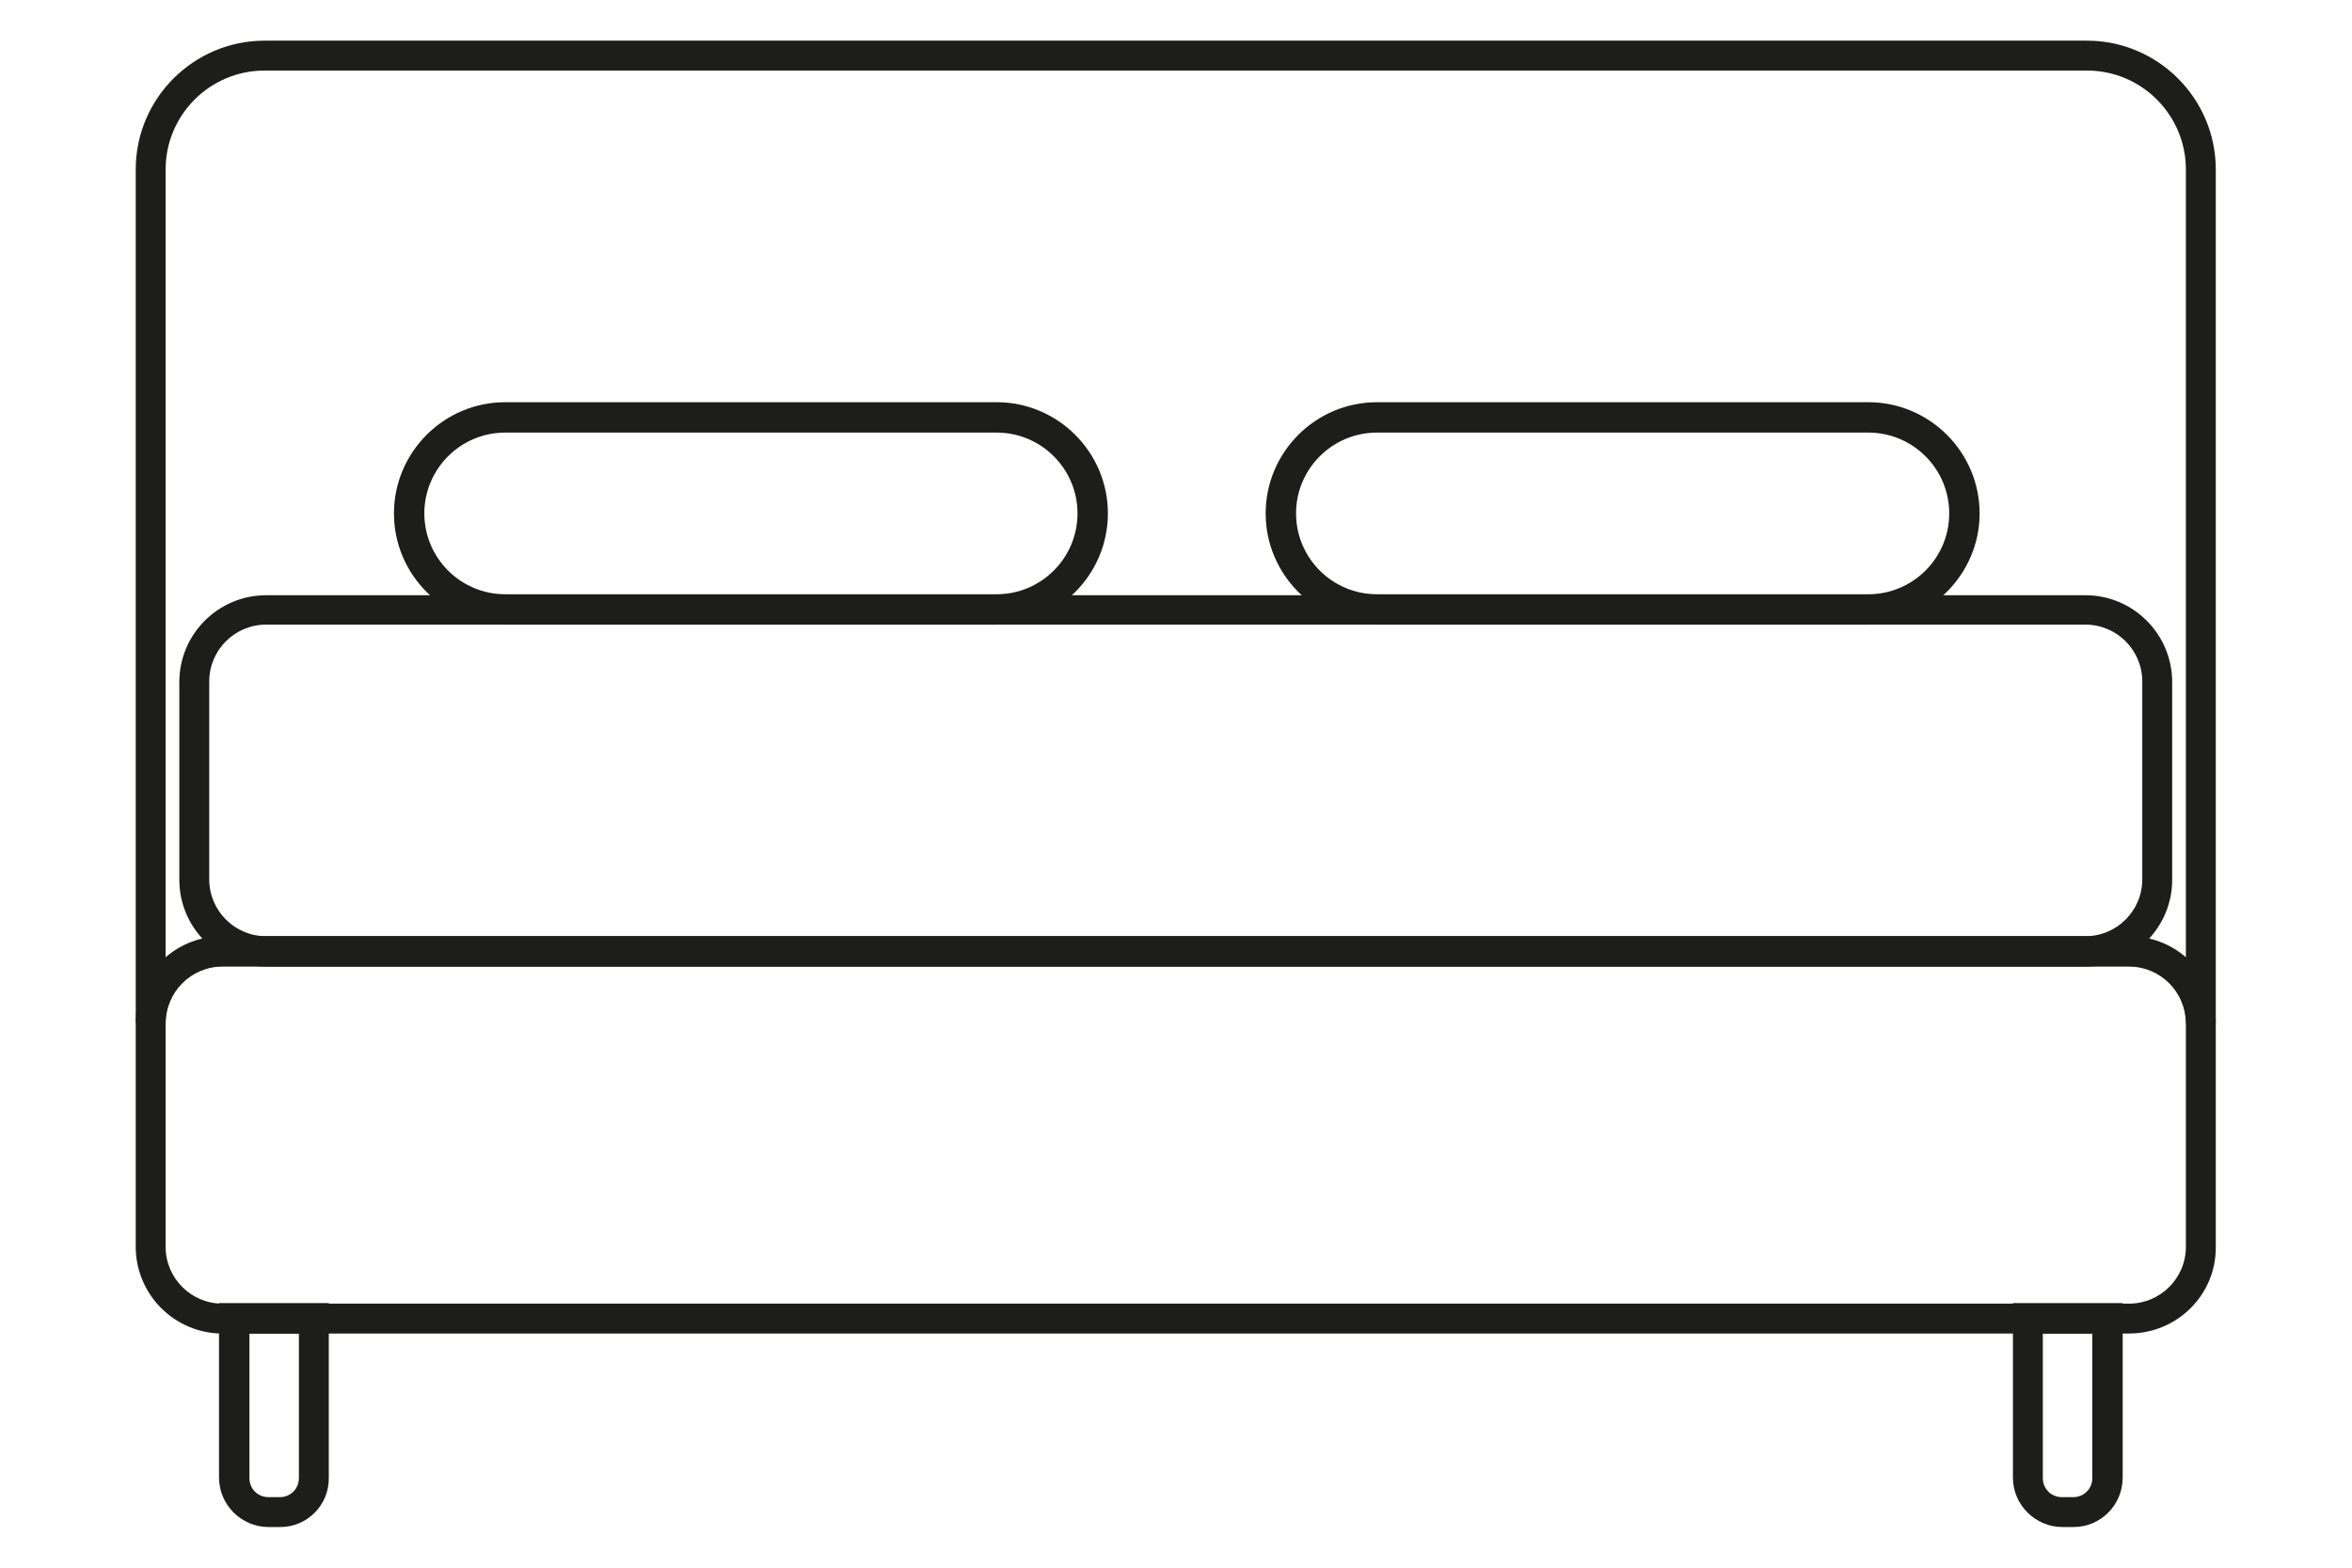
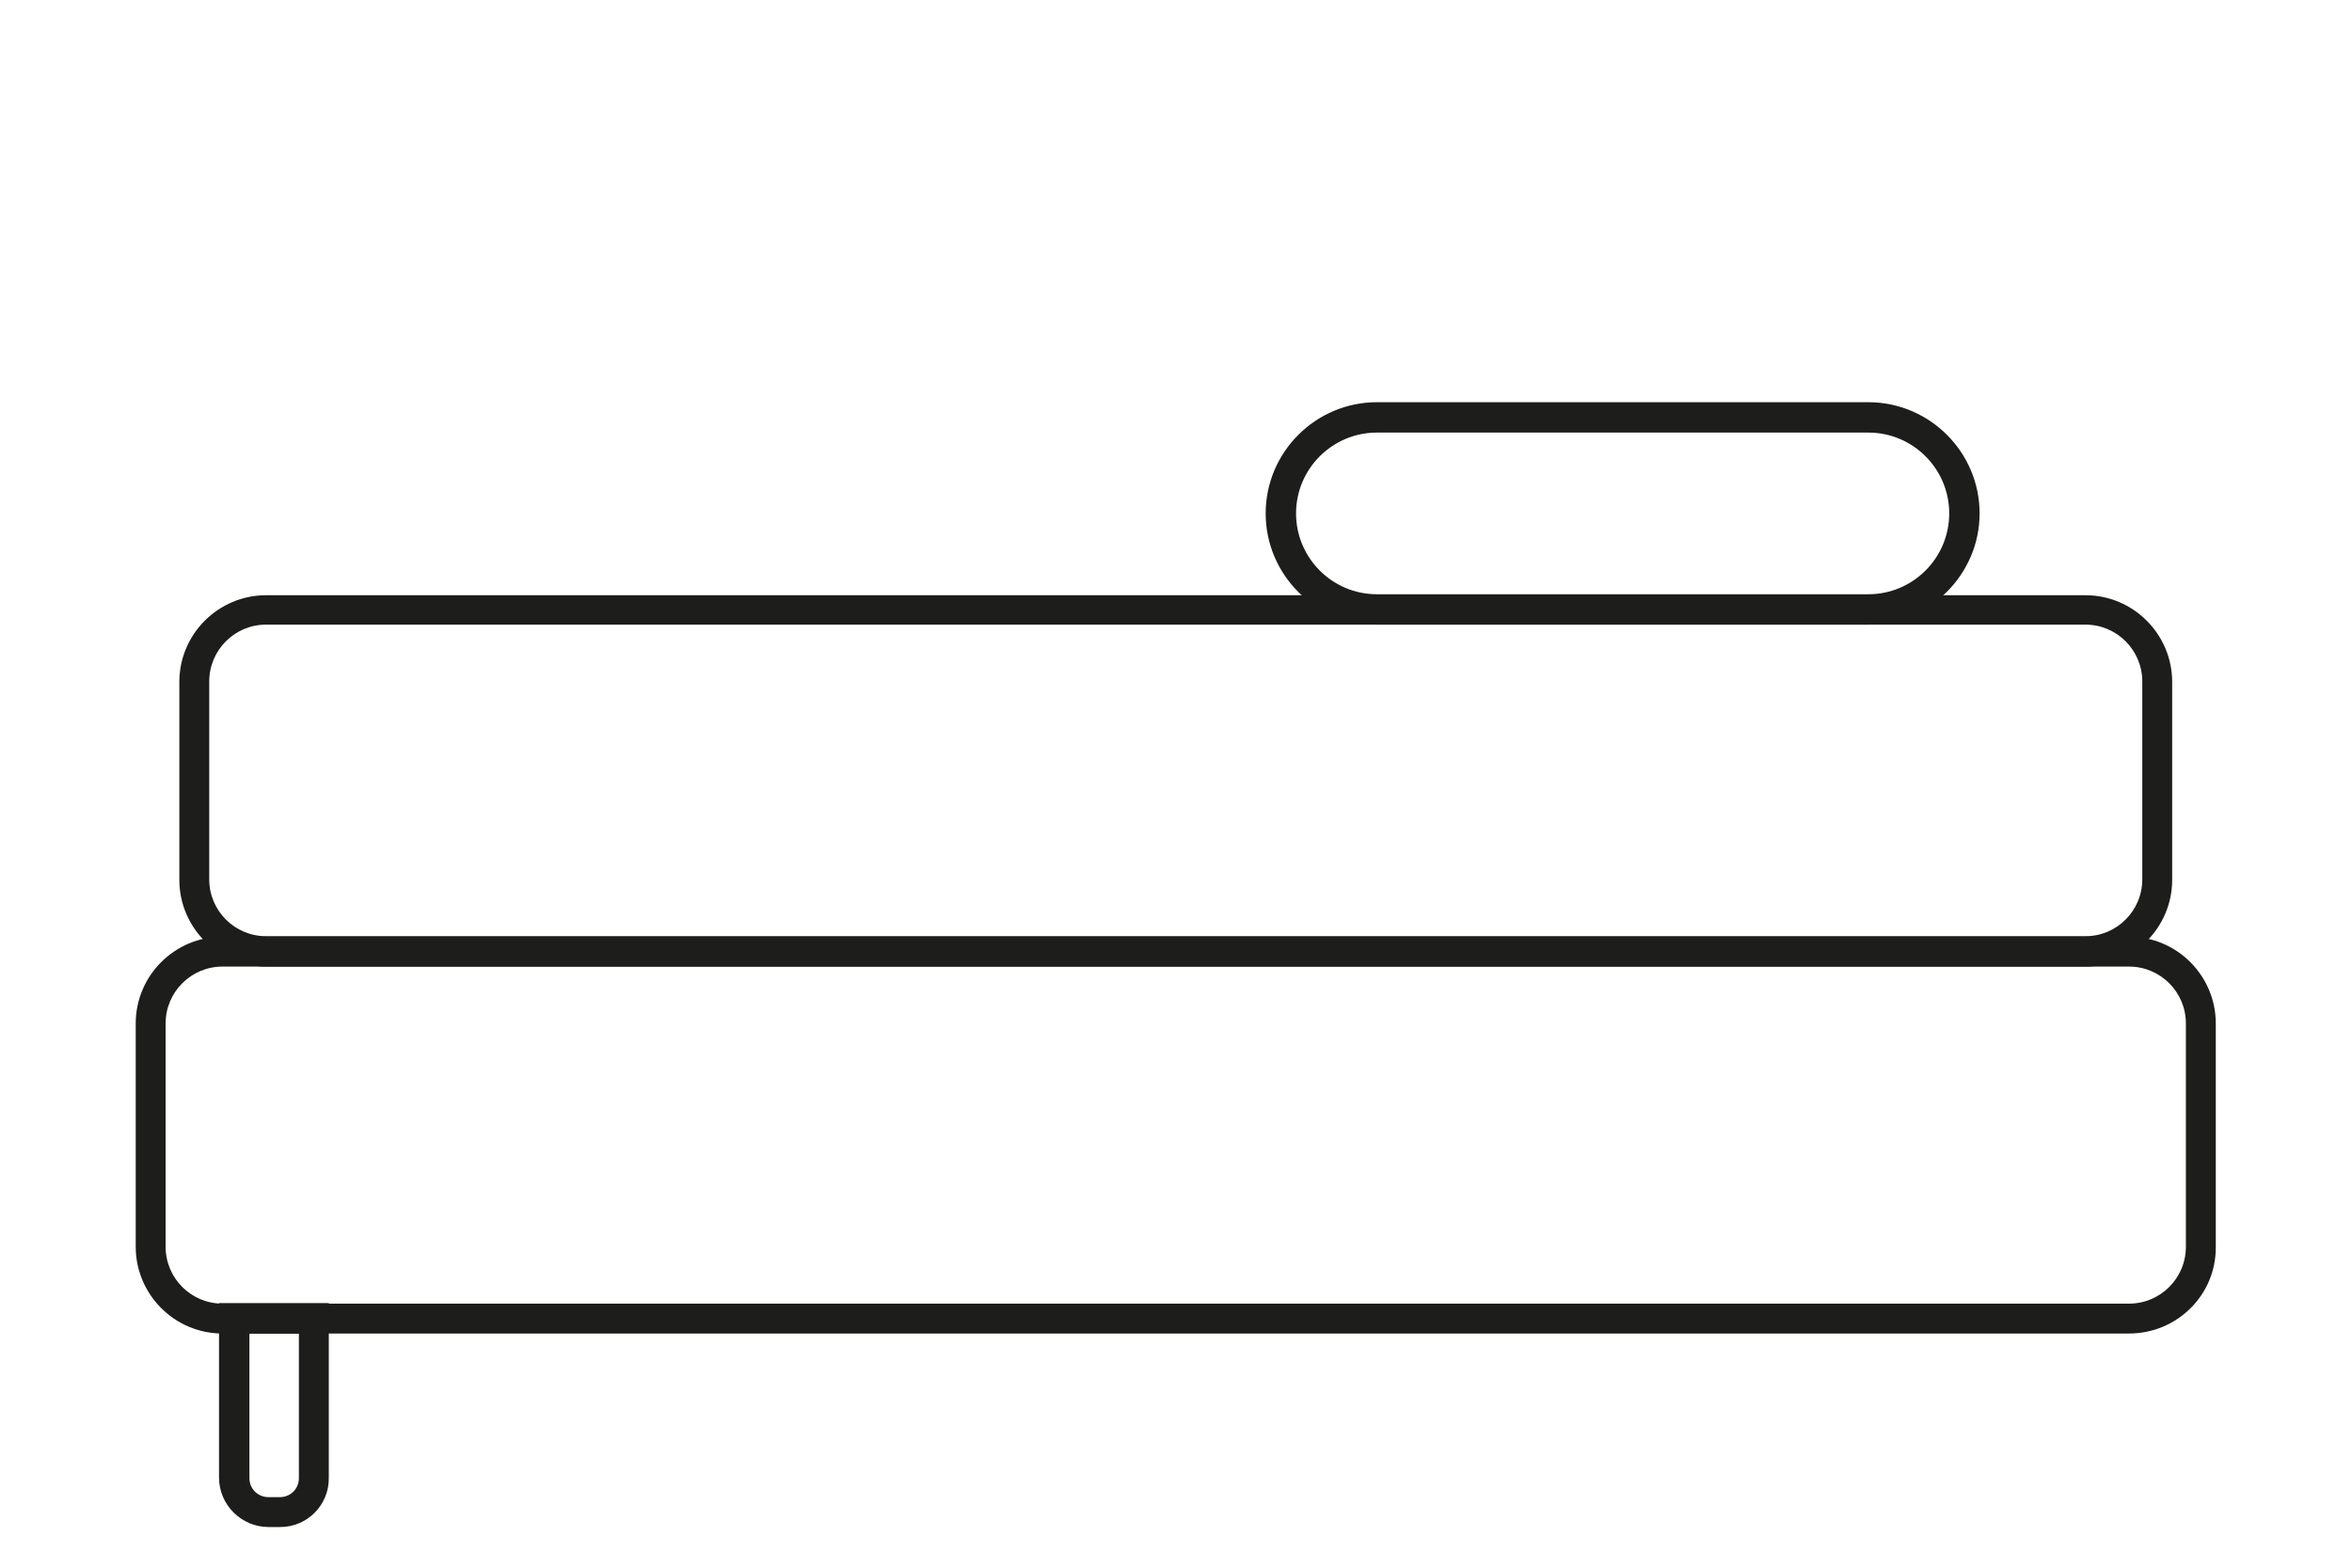
<svg xmlns="http://www.w3.org/2000/svg" version="1.1" id="Livello_1" x="0px" y="0px" viewBox="0 0 48 32" style="enable-background:new 0 0 48 32;" xml:space="preserve">
  <style type="text/css">
	.st0{fill:#1D1D1B;}
</style>
  <g>
    <g>
      <path class="st0" d="M42.56,19.73H5.43c-0.98,0-1.77-0.8-1.77-1.77v-4.04c0-0.98,0.8-1.77,1.77-1.77h37.13    c0.98,0,1.77,0.8,1.77,1.77v4.04C44.33,18.93,43.54,19.73,42.56,19.73z M5.43,12.75c-0.64,0-1.16,0.52-1.16,1.16v4.04    c0,0.64,0.52,1.16,1.16,1.16h37.13c0.64,0,1.16-0.52,1.16-1.16v-4.04c0-0.64-0.52-1.16-1.16-1.16H5.43z" />
    </g>
    <g>
-       <path class="st0" d="M20.34,12.75H10.31c-1.25,0-2.27-1.02-2.27-2.27s1.02-2.27,2.27-2.27h10.03c1.25,0,2.27,1.02,2.27,2.27    S21.59,12.75,20.34,12.75z M10.31,8.83c-0.91,0-1.65,0.74-1.65,1.65s0.74,1.65,1.65,1.65h10.03c0.91,0,1.65-0.74,1.65-1.65    s-0.74-1.65-1.65-1.65H10.31z" />
-     </g>
+       </g>
    <g>
      <path class="st0" d="M38.12,12.75H28.1c-1.25,0-2.27-1.02-2.27-2.27s1.02-2.27,2.27-2.27h10.03c1.25,0,2.27,1.02,2.27,2.27    S39.37,12.75,38.12,12.75z M28.1,8.83c-0.91,0-1.65,0.74-1.65,1.65s0.74,1.65,1.65,1.65h10.03c0.91,0,1.65-0.74,1.65-1.65    s-0.74-1.65-1.65-1.65H28.1z" />
    </g>
    <g>
-       <path class="st0" d="M45.23,20.88h-0.62c0-0.64-0.52-1.16-1.16-1.16H4.54c-0.64,0-1.16,0.52-1.16,1.16H2.77V3.46    c0-1.45,1.18-2.63,2.63-2.63h37.19c1.45,0,2.63,1.18,2.63,2.63V20.88z M45.23,20.88L45.23,20.88L45.23,20.88z M4.54,19.11h38.91    c0.44,0,0.85,0.16,1.16,0.43V3.46c0-1.11-0.9-2.02-2.02-2.02H5.4c-1.11,0-2.02,0.9-2.02,2.02v16.08    C3.69,19.27,4.1,19.11,4.54,19.11z" />
-     </g>
+       </g>
    <g>
      <path class="st0" d="M43.45,27.22H4.54c-0.98,0-1.77-0.8-1.77-1.77v-4.56c0-0.98,0.8-1.77,1.77-1.77h38.91    c0.98,0,1.77,0.8,1.77,1.77v4.56C45.23,26.43,44.43,27.22,43.45,27.22z M4.54,19.73c-0.64,0-1.16,0.52-1.16,1.16v4.56    c0,0.64,0.52,1.16,1.16,1.16h38.91c0.64,0,1.16-0.52,1.16-1.16v-4.56c0-0.64-0.52-1.16-1.16-1.16H4.54z" />
    </g>
    <g>
      <path class="st0" d="M5.72,31.17H5.48c-0.55,0-1.01-0.45-1.01-1.01v-3.56h2.24v3.56C6.72,30.72,6.27,31.17,5.72,31.17z     M5.09,27.22v2.95c0,0.22,0.17,0.39,0.39,0.39h0.23c0.22,0,0.39-0.17,0.39-0.39v-2.95H5.09z" />
    </g>
    <g>
-       <path class="st0" d="M42.32,31.17h-0.23c-0.55,0-1.01-0.45-1.01-1.01v-3.56h2.24v3.56C43.32,30.72,42.87,31.17,42.32,31.17z     M41.69,27.22v2.95c0,0.22,0.17,0.39,0.39,0.39h0.23c0.22,0,0.39-0.17,0.39-0.39v-2.95H41.69z" />
-     </g>
+       </g>
  </g>
</svg>